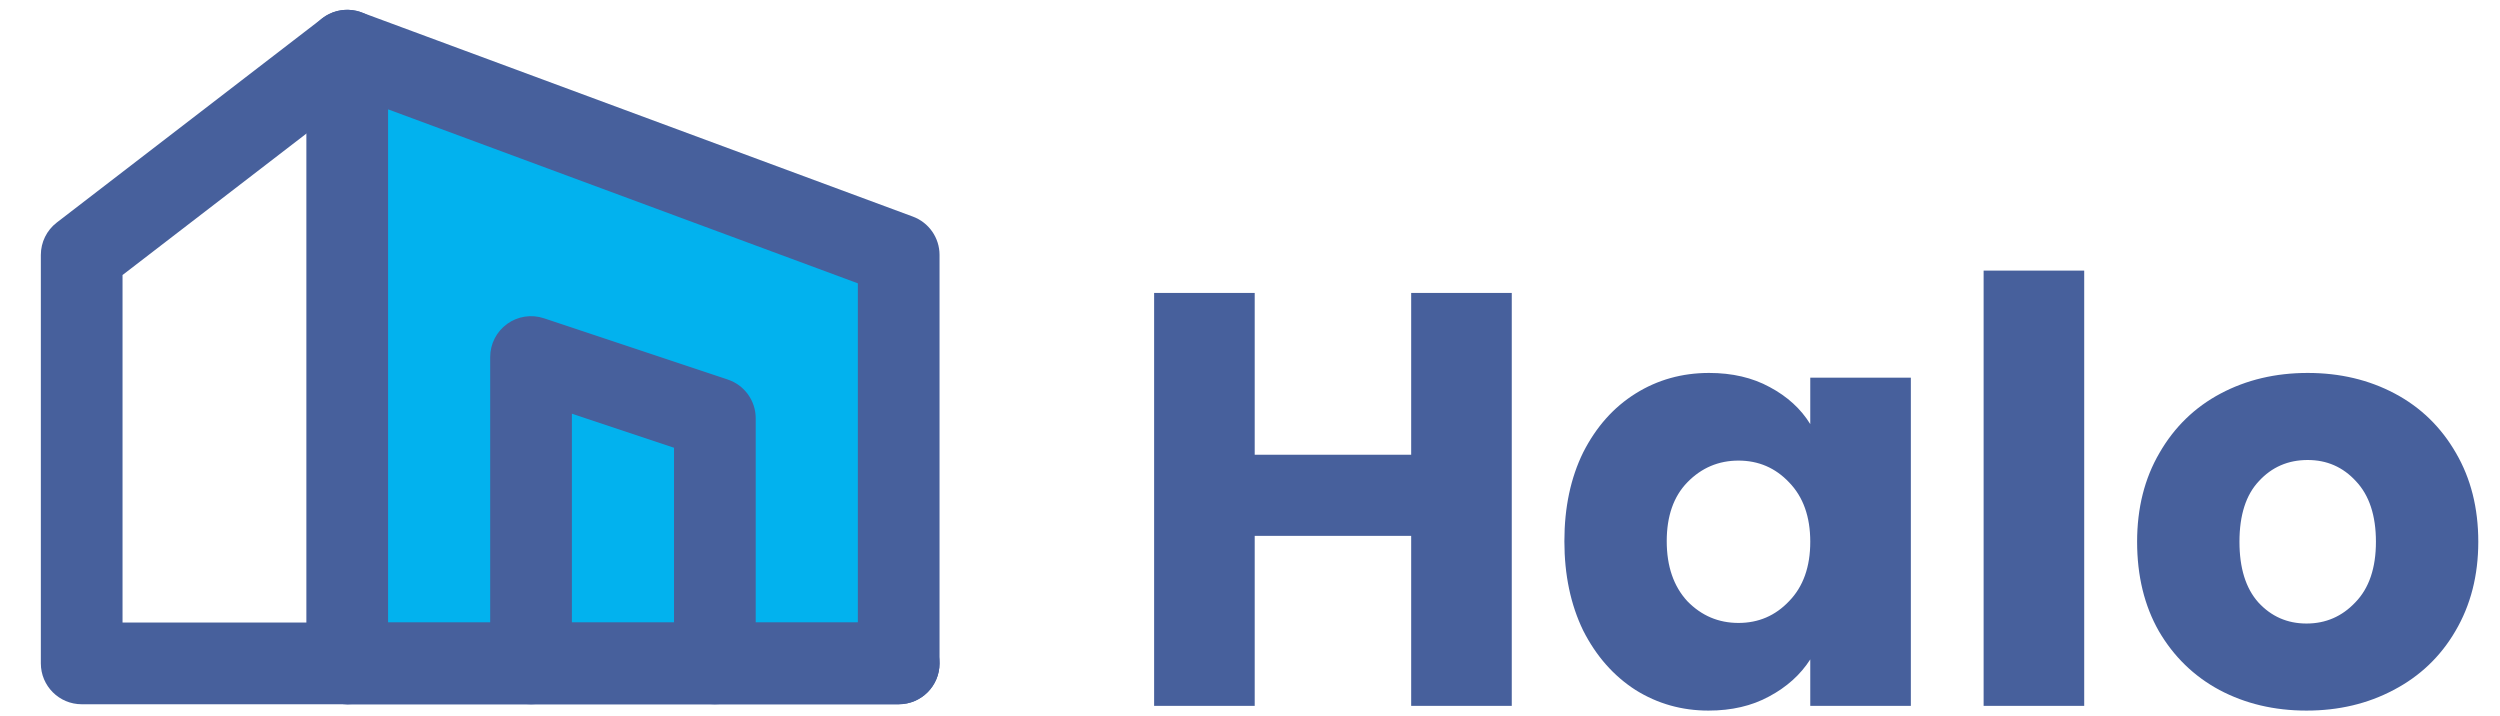
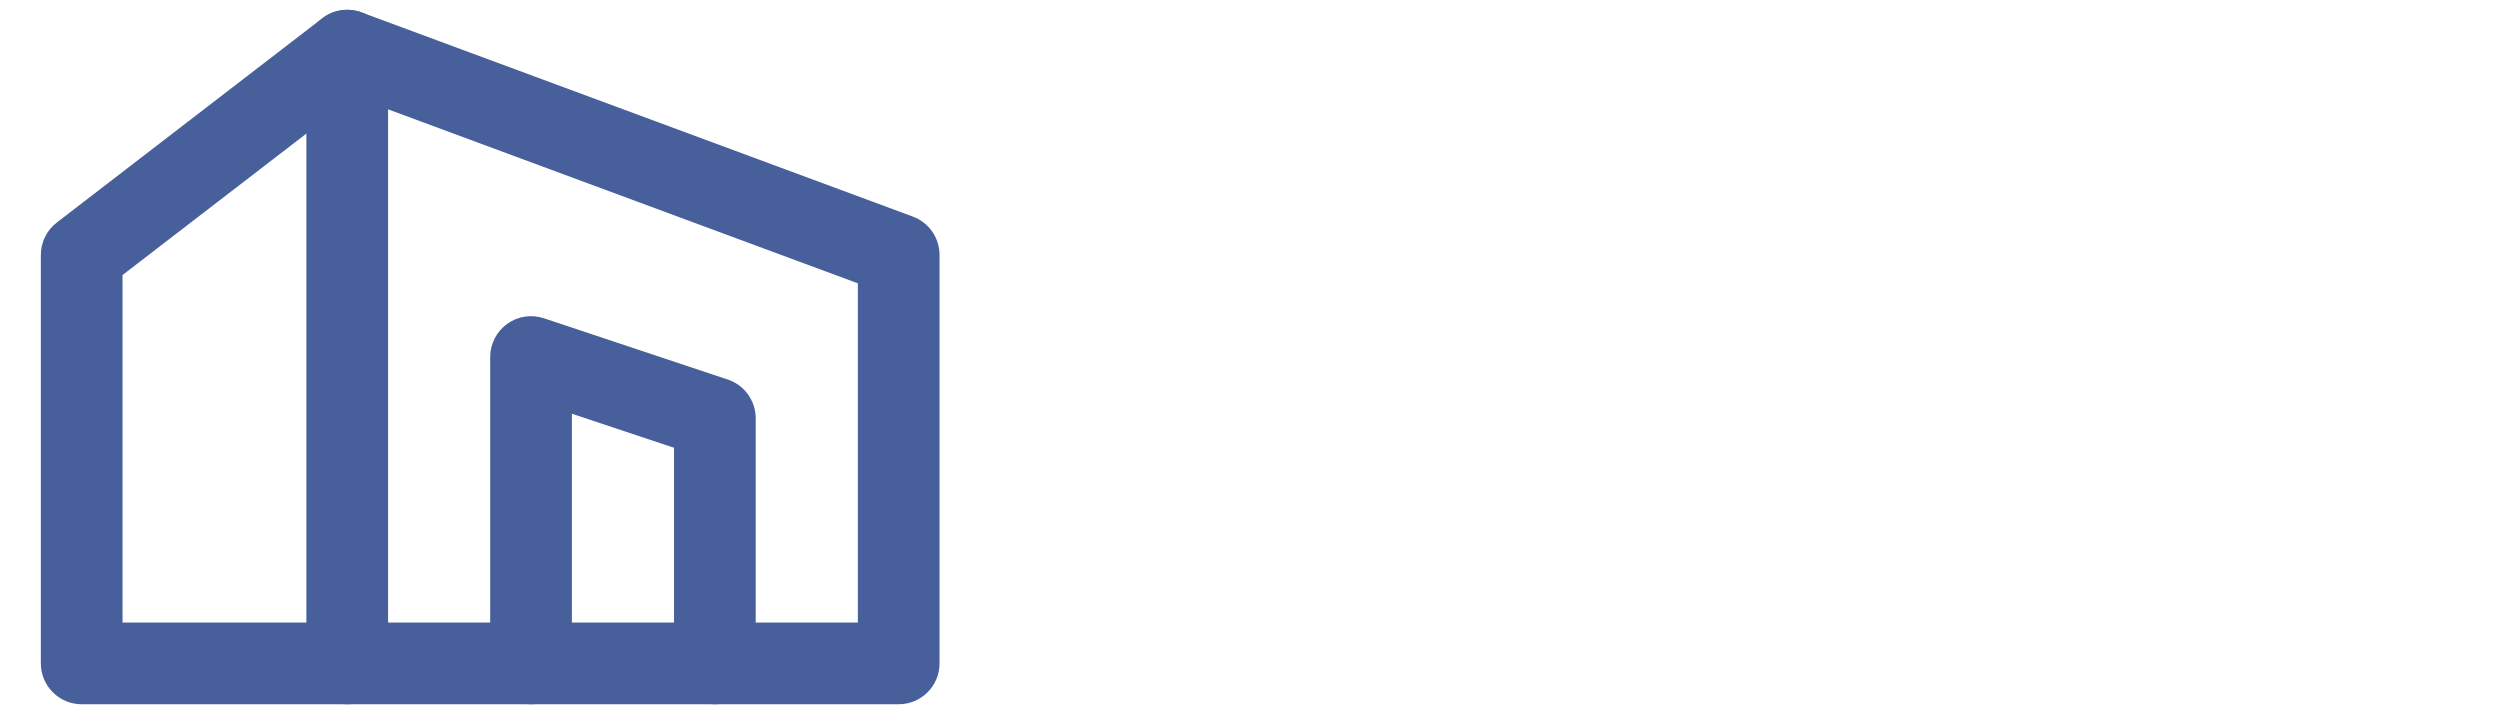
<svg xmlns="http://www.w3.org/2000/svg" width="255" height="73" viewBox="0 0 255 73" fill="none">
-   <path fill-rule="evenodd" clip-rule="evenodd" d="M35.416 5.166L91.666 25.999V67.666H35.416V5.166Z" fill="#02B2EE" />
  <path fill-rule="evenodd" clip-rule="evenodd" d="M33.036 1.747C34.156 0.968 35.585 0.786 36.864 1.259L93.114 22.093C94.748 22.698 95.833 24.257 95.833 26V67.667C95.833 69.968 93.968 71.833 91.667 71.833H35.417C33.115 71.833 31.25 69.968 31.25 67.667V5.167C31.25 3.803 31.917 2.526 33.036 1.747ZM39.583 11.153V63.5H87.5V28.9L39.583 11.153Z" fill="#47609C" />
  <path fill-rule="evenodd" clip-rule="evenodd" d="M38.719 2.626C40.122 4.45 39.781 7.066 37.956 8.469L12.499 28.052V63.5H35.416C37.717 63.5 39.583 65.366 39.583 67.667C39.583 69.968 37.717 71.834 35.416 71.834H8.333C6.032 71.834 4.166 69.968 4.166 67.667V26C4.166 24.707 4.767 23.486 5.792 22.698L32.876 1.864C34.7 0.461 37.316 0.802 38.719 2.626Z" fill="#47609C" />
  <path fill-rule="evenodd" clip-rule="evenodd" d="M51.73 33.036C52.817 32.253 54.214 32.04 55.484 32.464L74.234 38.714C75.936 39.281 77.083 40.873 77.083 42.667V67.667C77.083 69.968 75.218 71.833 72.917 71.833C70.615 71.833 68.75 69.968 68.75 67.667V45.67L58.333 42.198V67.667C58.333 69.968 56.468 71.833 54.167 71.833C51.865 71.833 50 69.968 50 67.667V36.417C50 35.077 50.644 33.82 51.73 33.036Z" fill="#47609C" />
-   <path fill-rule="evenodd" clip-rule="evenodd" d="M31.25 67.667C31.25 65.365 33.115 63.5 35.417 63.5H91.667C93.968 63.5 95.833 65.365 95.833 67.667C95.833 69.968 93.968 71.833 91.667 71.833H35.417C33.115 71.833 31.25 69.968 31.25 67.667Z" fill="#47609C" />
-   <path d="M154.2 29.88V72H143.94V54.66H127.98V72H117.72V29.88H127.98V46.38H143.94V29.88H154.2ZM159.567 55.2C159.567 51.76 160.207 48.74 161.487 46.14C162.807 43.54 164.587 41.54 166.827 40.14C169.067 38.74 171.567 38.04 174.327 38.04C176.687 38.04 178.747 38.52 180.507 39.48C182.307 40.44 183.687 41.7 184.647 43.26V38.52H194.907V72H184.647V67.26C183.647 68.82 182.247 70.08 180.447 71.04C178.687 72 176.627 72.48 174.267 72.48C171.547 72.48 169.067 71.78 166.827 70.38C164.587 68.94 162.807 66.92 161.487 64.32C160.207 61.68 159.567 58.64 159.567 55.2ZM184.647 55.26C184.647 52.7 183.927 50.68 182.487 49.2C181.087 47.72 179.367 46.98 177.327 46.98C175.287 46.98 173.547 47.72 172.107 49.2C170.707 50.64 170.007 52.64 170.007 55.2C170.007 57.76 170.707 59.8 172.107 61.32C173.547 62.8 175.287 63.54 177.327 63.54C179.367 63.54 181.087 62.8 182.487 61.32C183.927 59.84 184.647 57.82 184.647 55.26ZM212.589 27.6V72H202.329V27.6H212.589ZM235.265 72.48C231.985 72.48 229.025 71.78 226.385 70.38C223.785 68.98 221.725 66.98 220.205 64.38C218.725 61.78 217.985 58.74 217.985 55.26C217.985 51.82 218.745 48.8 220.265 46.2C221.785 43.56 223.865 41.54 226.505 40.14C229.145 38.74 232.105 38.04 235.385 38.04C238.665 38.04 241.625 38.74 244.265 40.14C246.905 41.54 248.985 43.56 250.505 46.2C252.025 48.8 252.785 51.82 252.785 55.26C252.785 58.7 252.005 61.74 250.445 64.38C248.925 66.98 246.825 68.98 244.145 70.38C241.505 71.78 238.545 72.48 235.265 72.48ZM235.265 63.6C237.225 63.6 238.885 62.88 240.245 61.44C241.645 60 242.345 57.94 242.345 55.26C242.345 52.58 241.665 50.52 240.305 49.08C238.985 47.64 237.345 46.92 235.385 46.92C233.385 46.92 231.725 47.64 230.405 49.08C229.085 50.48 228.425 52.54 228.425 55.26C228.425 57.94 229.065 60 230.345 61.44C231.665 62.88 233.305 63.6 235.265 63.6Z" fill="#47609C" />
</svg>